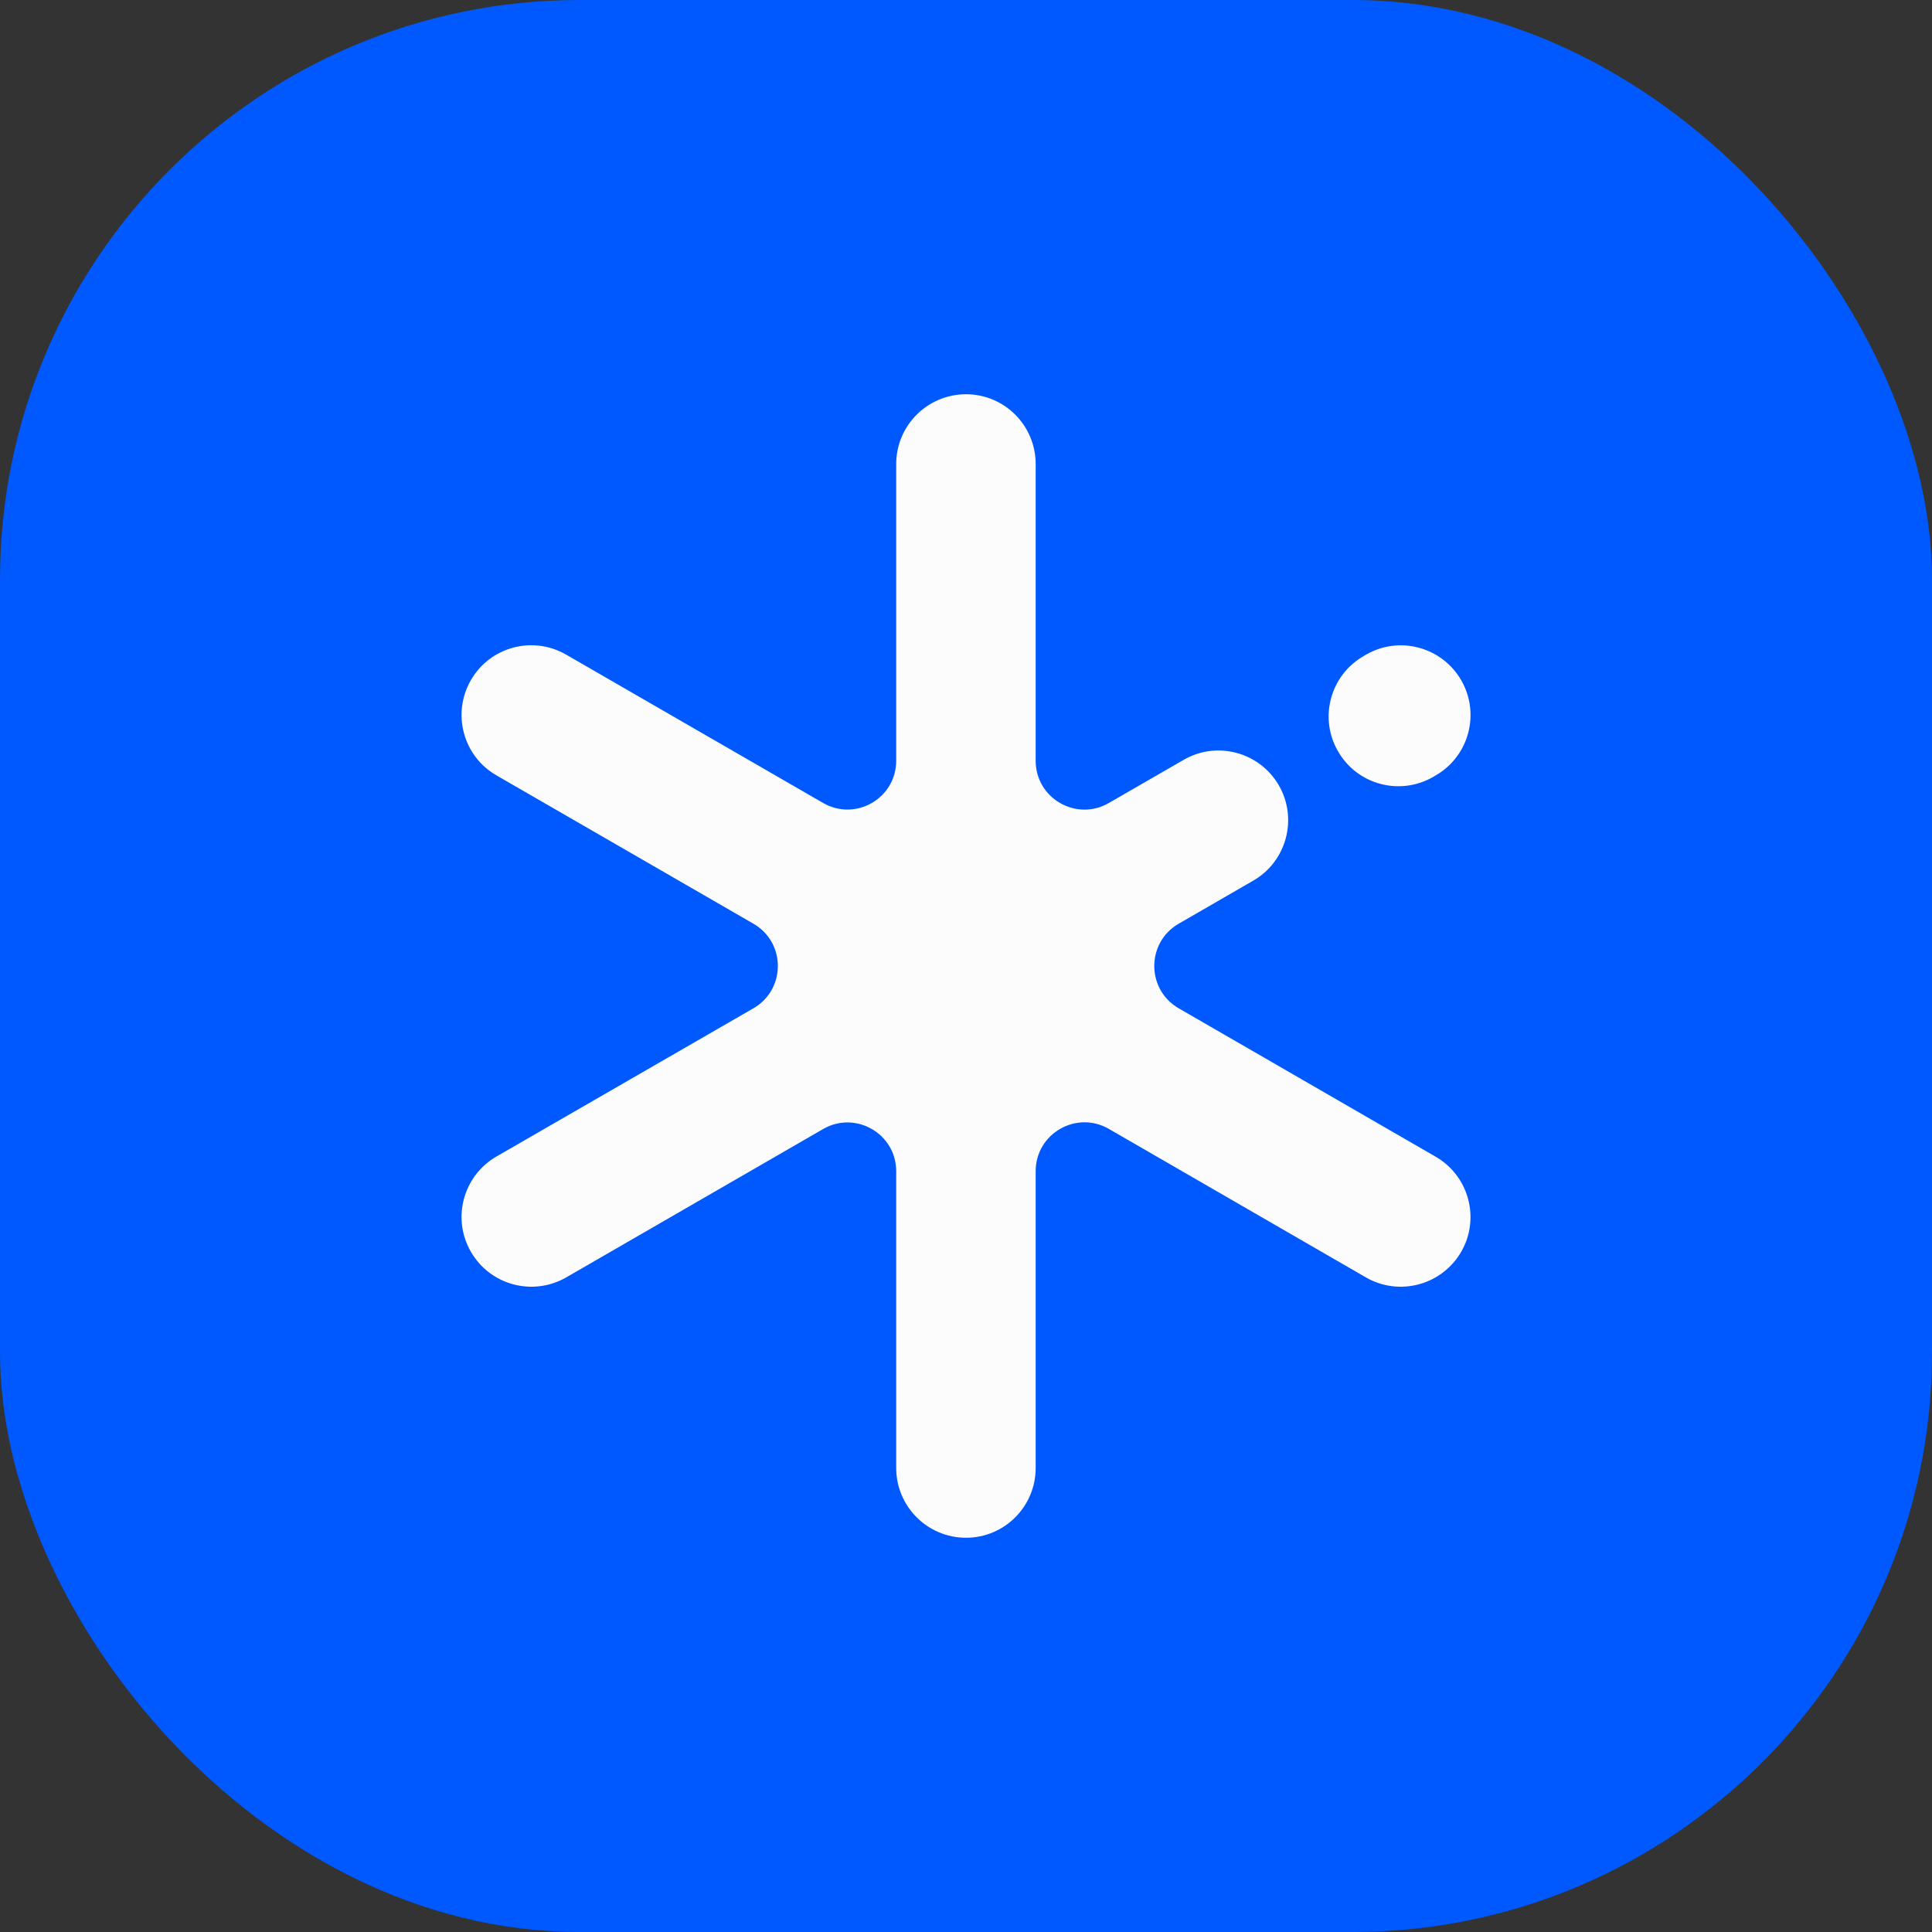
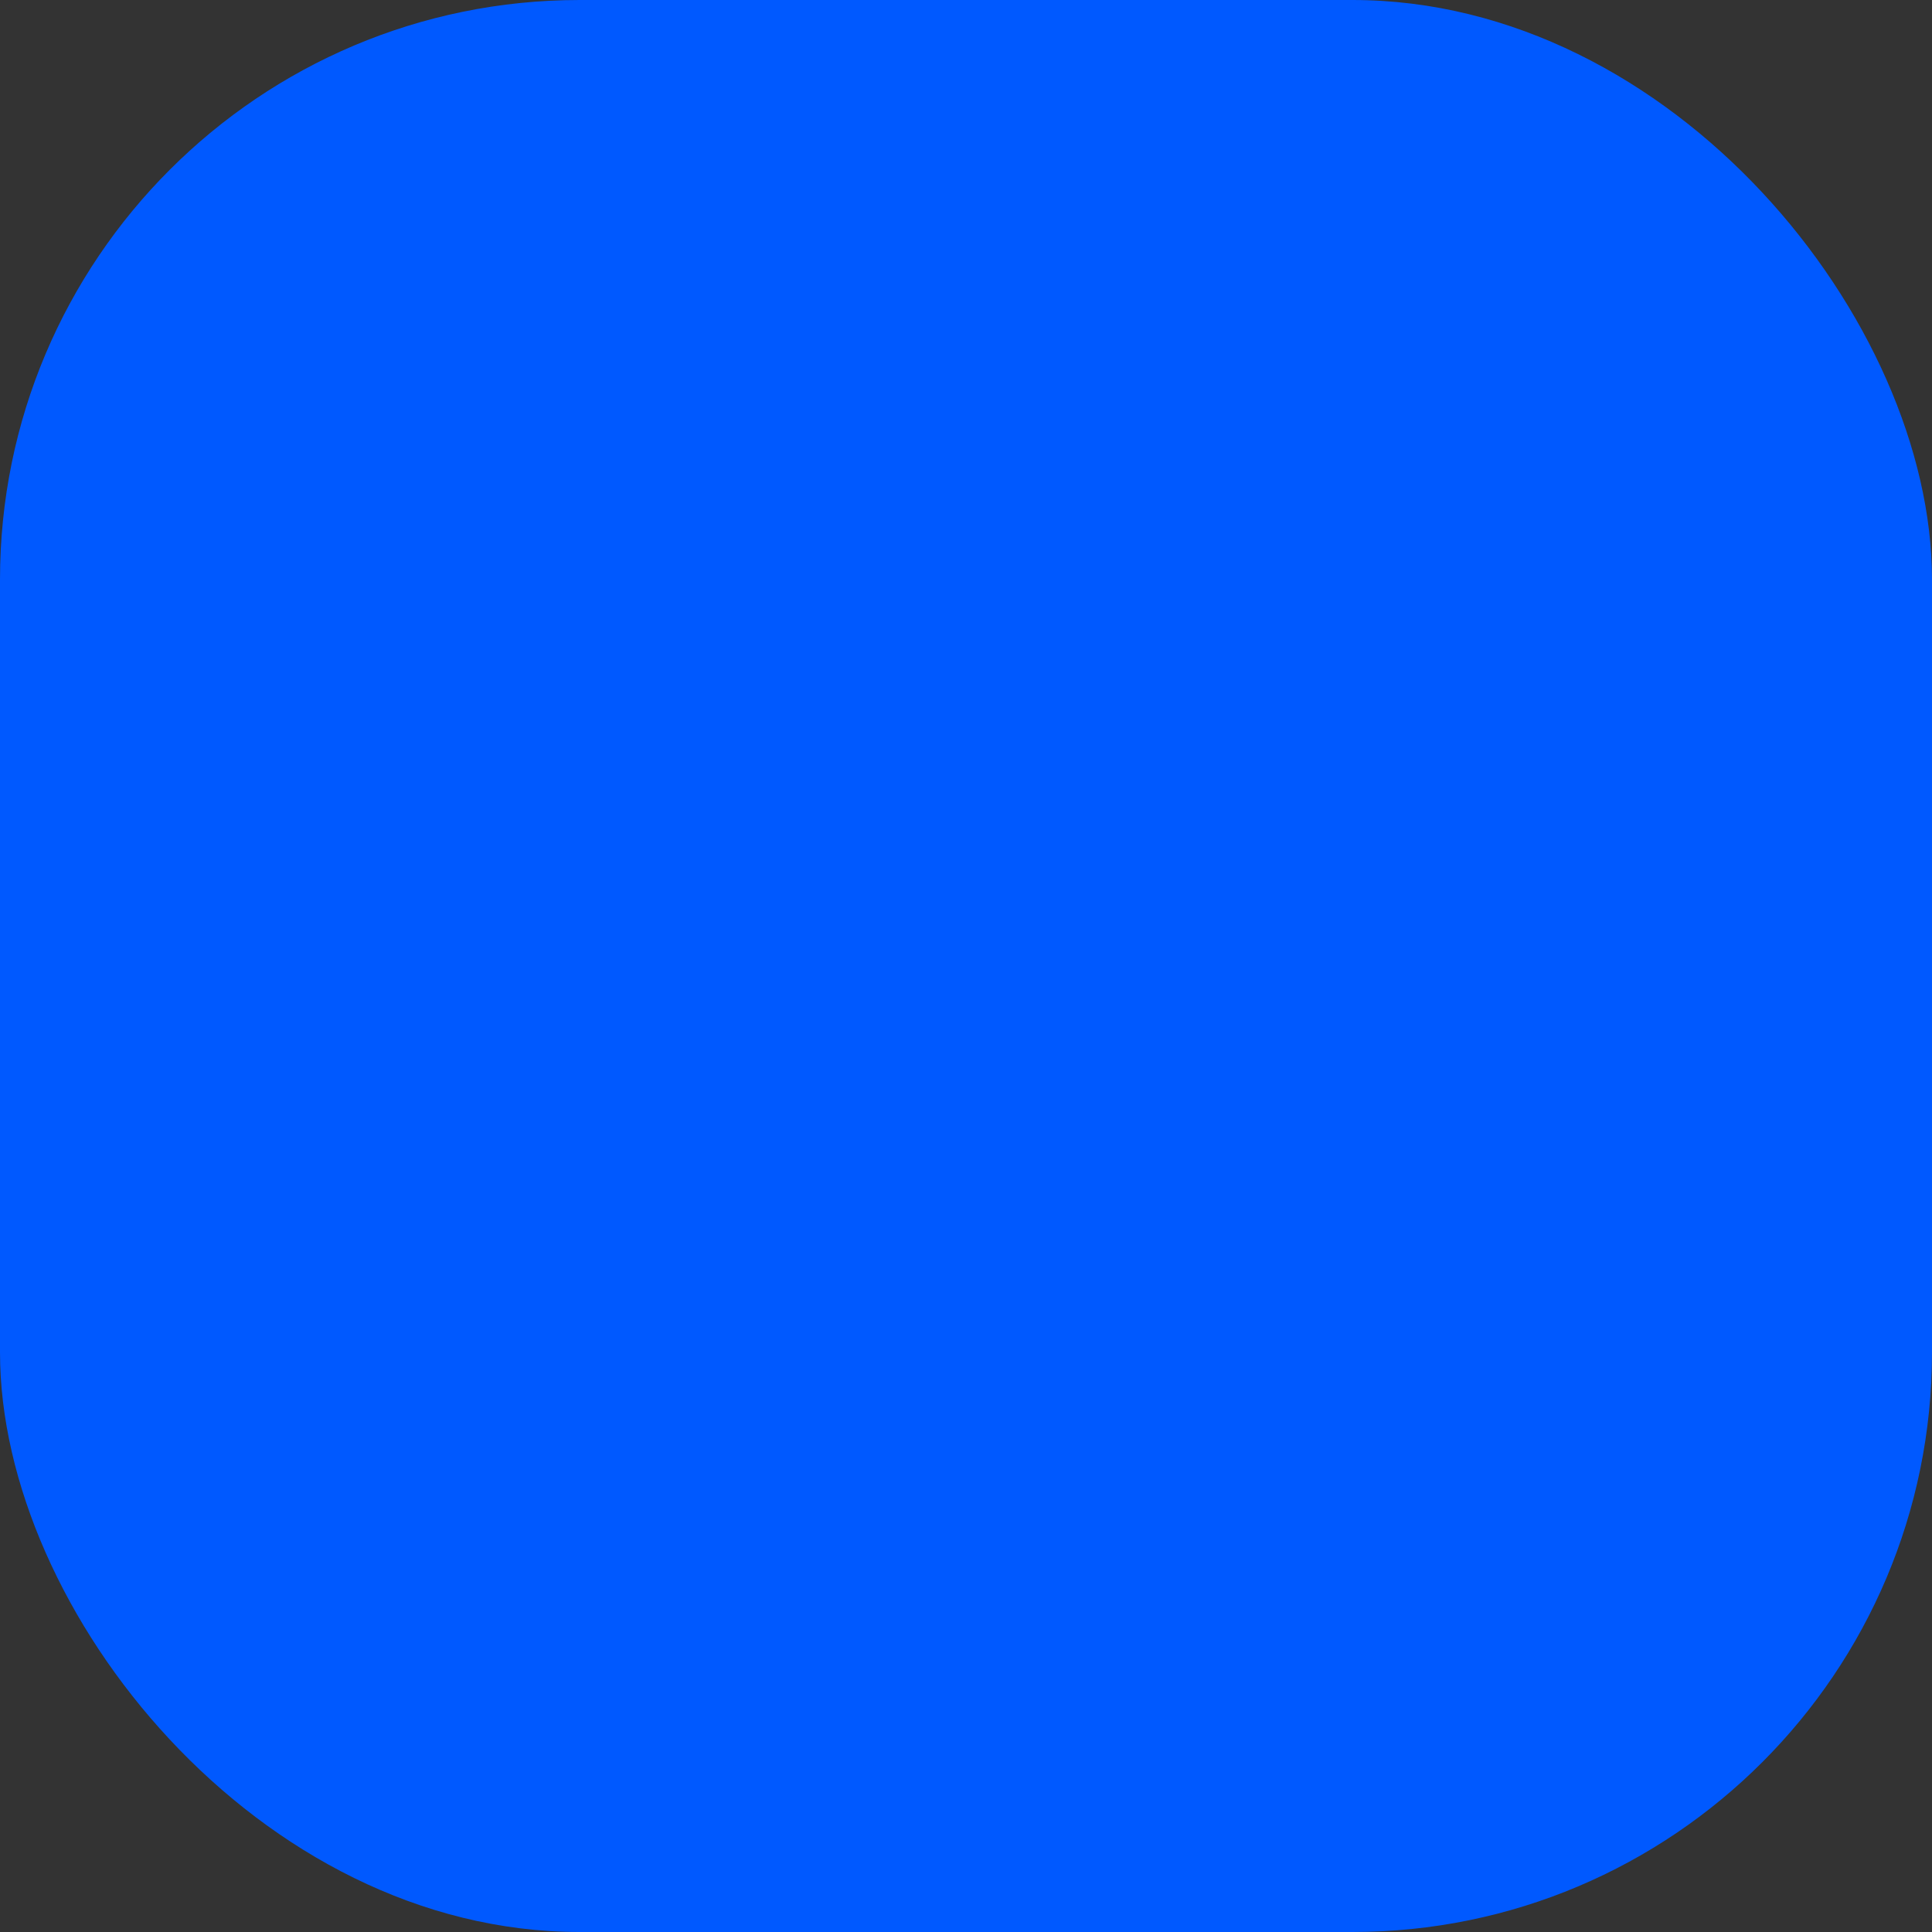
<svg xmlns="http://www.w3.org/2000/svg" width="16" height="16" viewBox="0 0 16 16" fill="none">
  <rect x="0" y="0" width="16" height="16" fill="#333333" stroke="none" />
  <rect width="16" height="16" rx="4.8" fill="#0059FF" />
-   <path fill-rule="evenodd" clip-rule="evenodd" d="M8 3.265C7.681 3.265 7.422 3.524 7.422 3.843V6.3C7.422 6.611 7.086 6.805 6.817 6.65L4.688 5.421C4.412 5.262 4.059 5.356 3.9 5.632C3.74 5.909 3.835 6.262 4.111 6.421L6.24 7.65C6.509 7.806 6.509 8.194 6.24 8.35L4.111 9.578C3.835 9.738 3.74 10.091 3.9 10.367C4.059 10.643 4.412 10.738 4.689 10.579L6.817 9.35C7.086 9.195 7.422 9.389 7.422 9.7V12.157C7.422 12.476 7.681 12.735 8 12.735C8.319 12.735 8.577 12.476 8.577 12.157V9.699C8.577 9.388 8.914 9.194 9.183 9.349L11.312 10.579C11.588 10.738 11.941 10.643 12.101 10.367C12.26 10.091 12.165 9.738 11.889 9.579L9.761 8.35C9.492 8.194 9.492 7.806 9.761 7.65L10.379 7.293C10.655 7.134 10.75 6.78 10.591 6.504C10.431 6.228 10.078 6.133 9.802 6.293L9.183 6.65C8.914 6.806 8.577 6.611 8.577 6.301V3.843C8.577 3.524 8.319 3.265 8 3.265ZM12.101 5.633C12.26 5.909 12.166 6.263 11.889 6.422L11.869 6.434C11.593 6.593 11.24 6.499 11.081 6.222C10.921 5.946 11.016 5.593 11.292 5.434L11.312 5.422C11.588 5.262 11.941 5.357 12.101 5.633Z" fill="#FCFCFC" />
</svg>